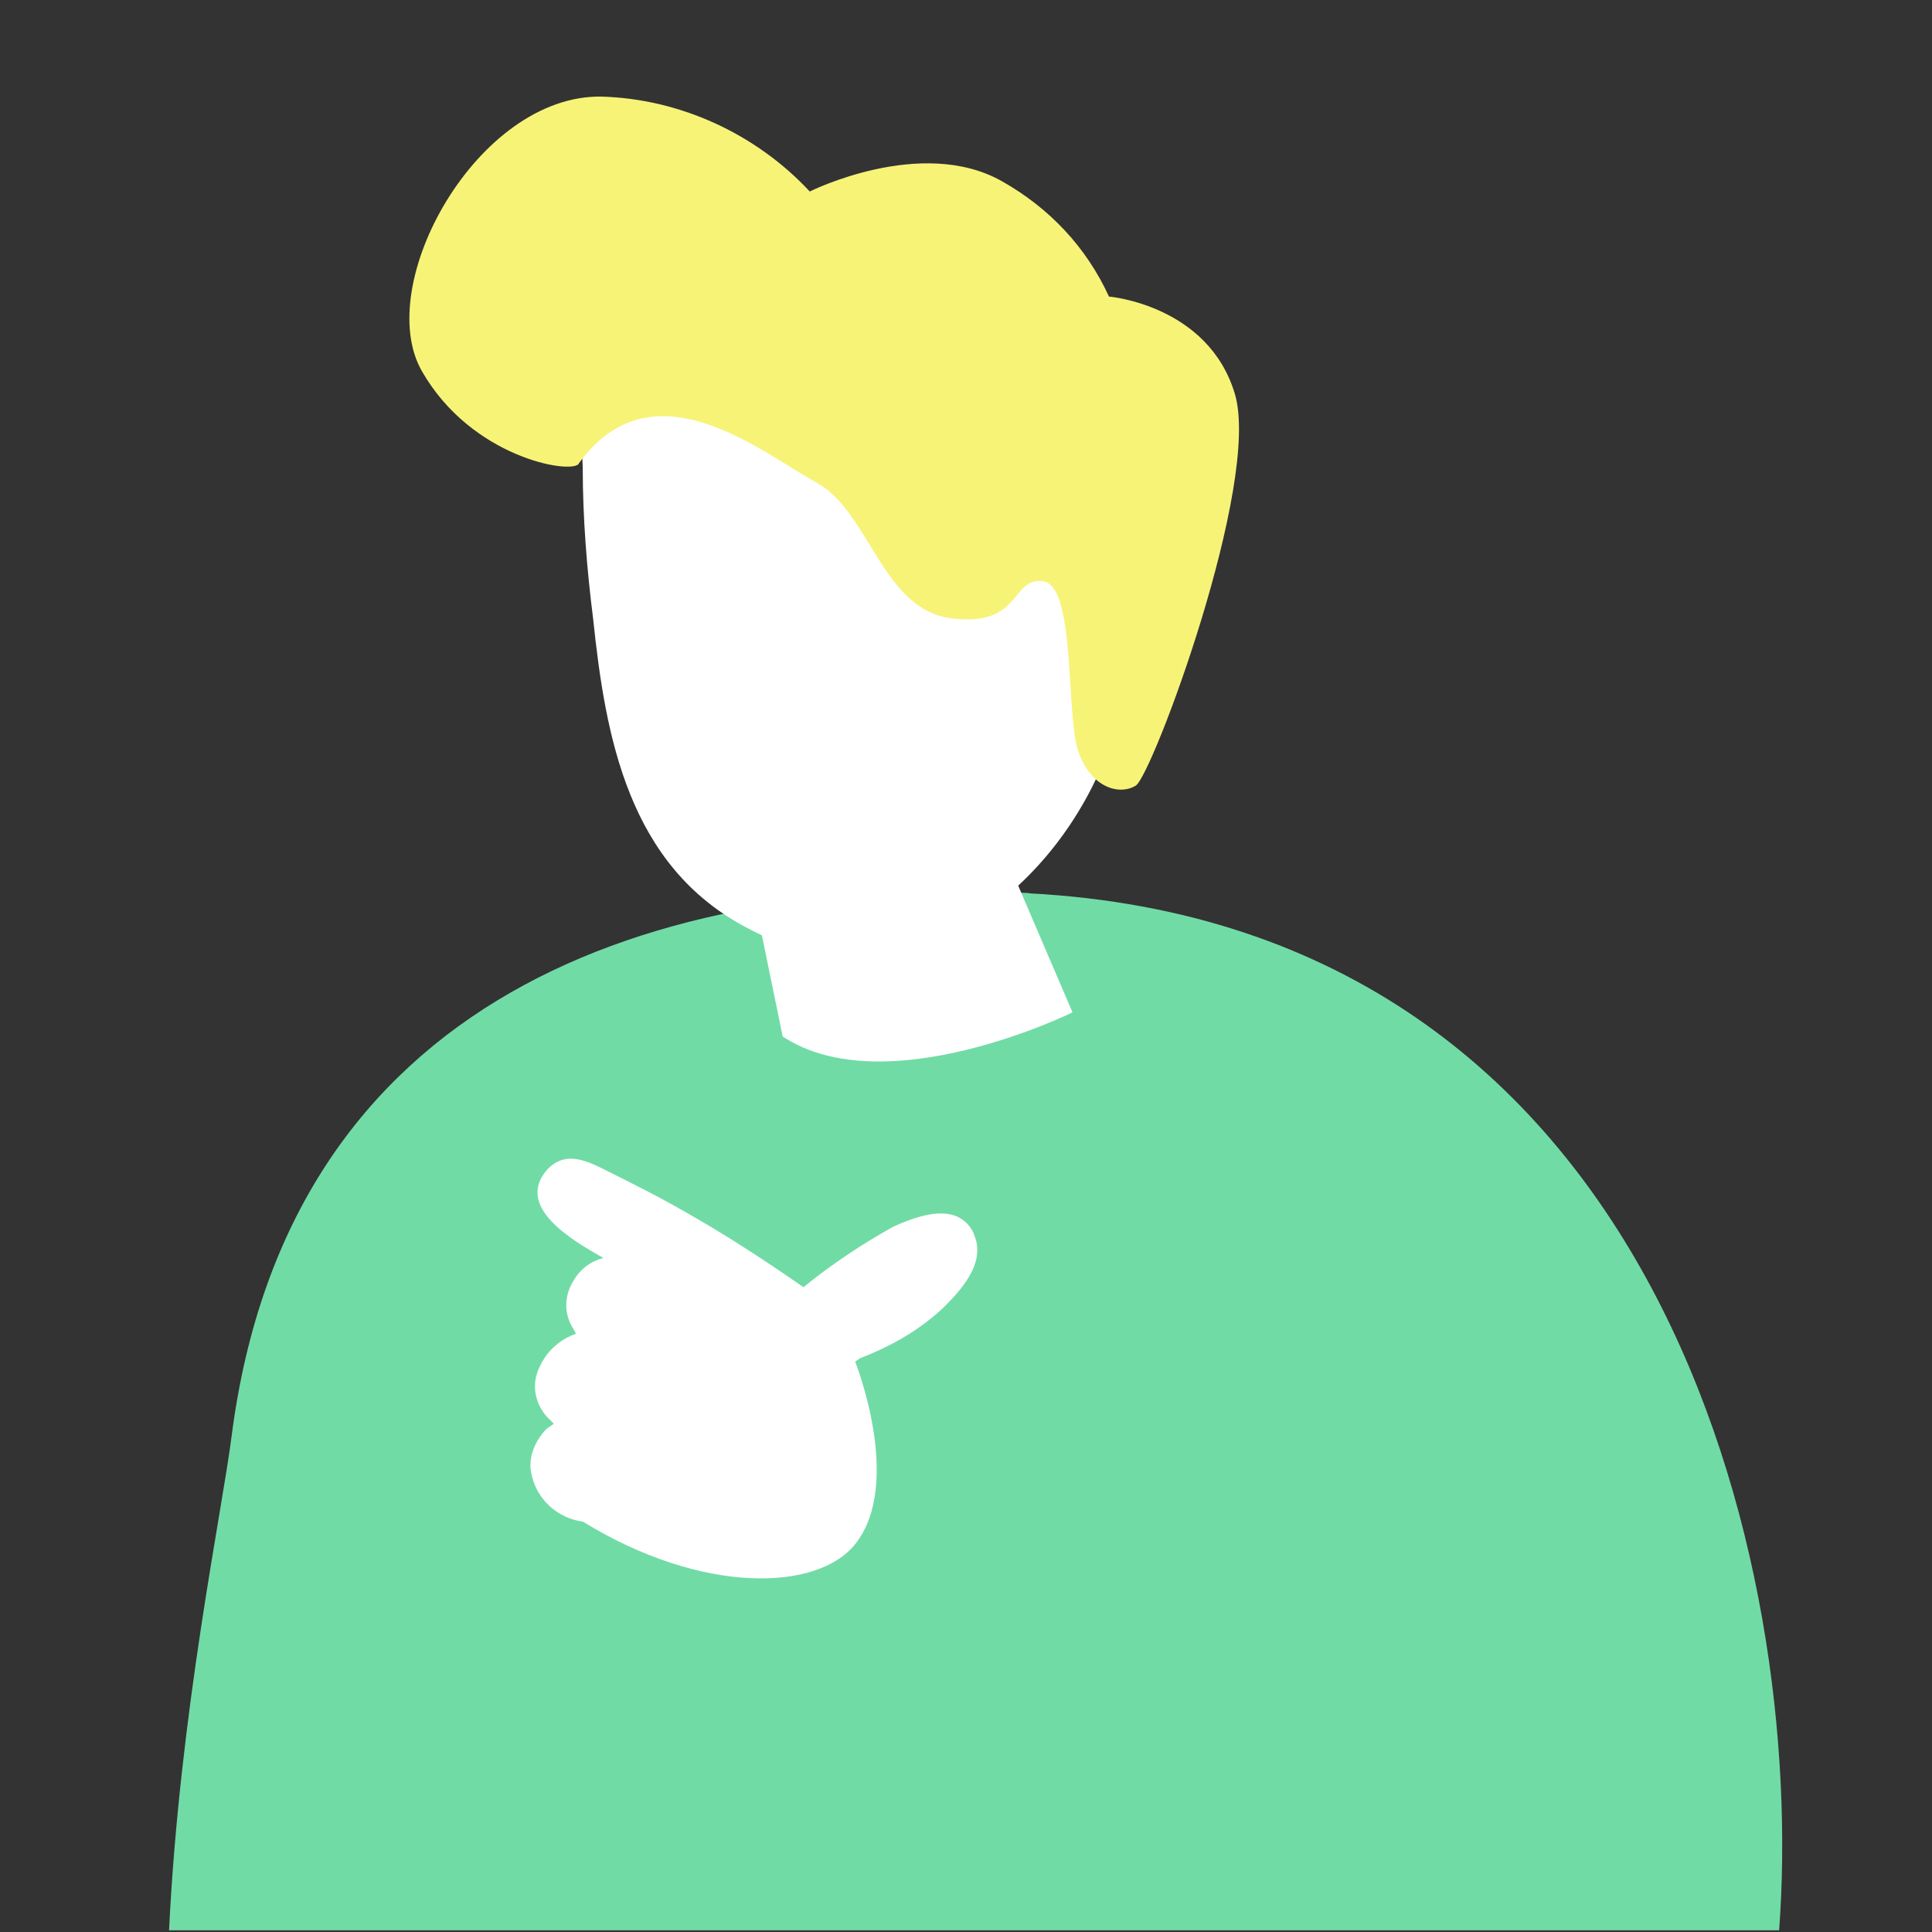
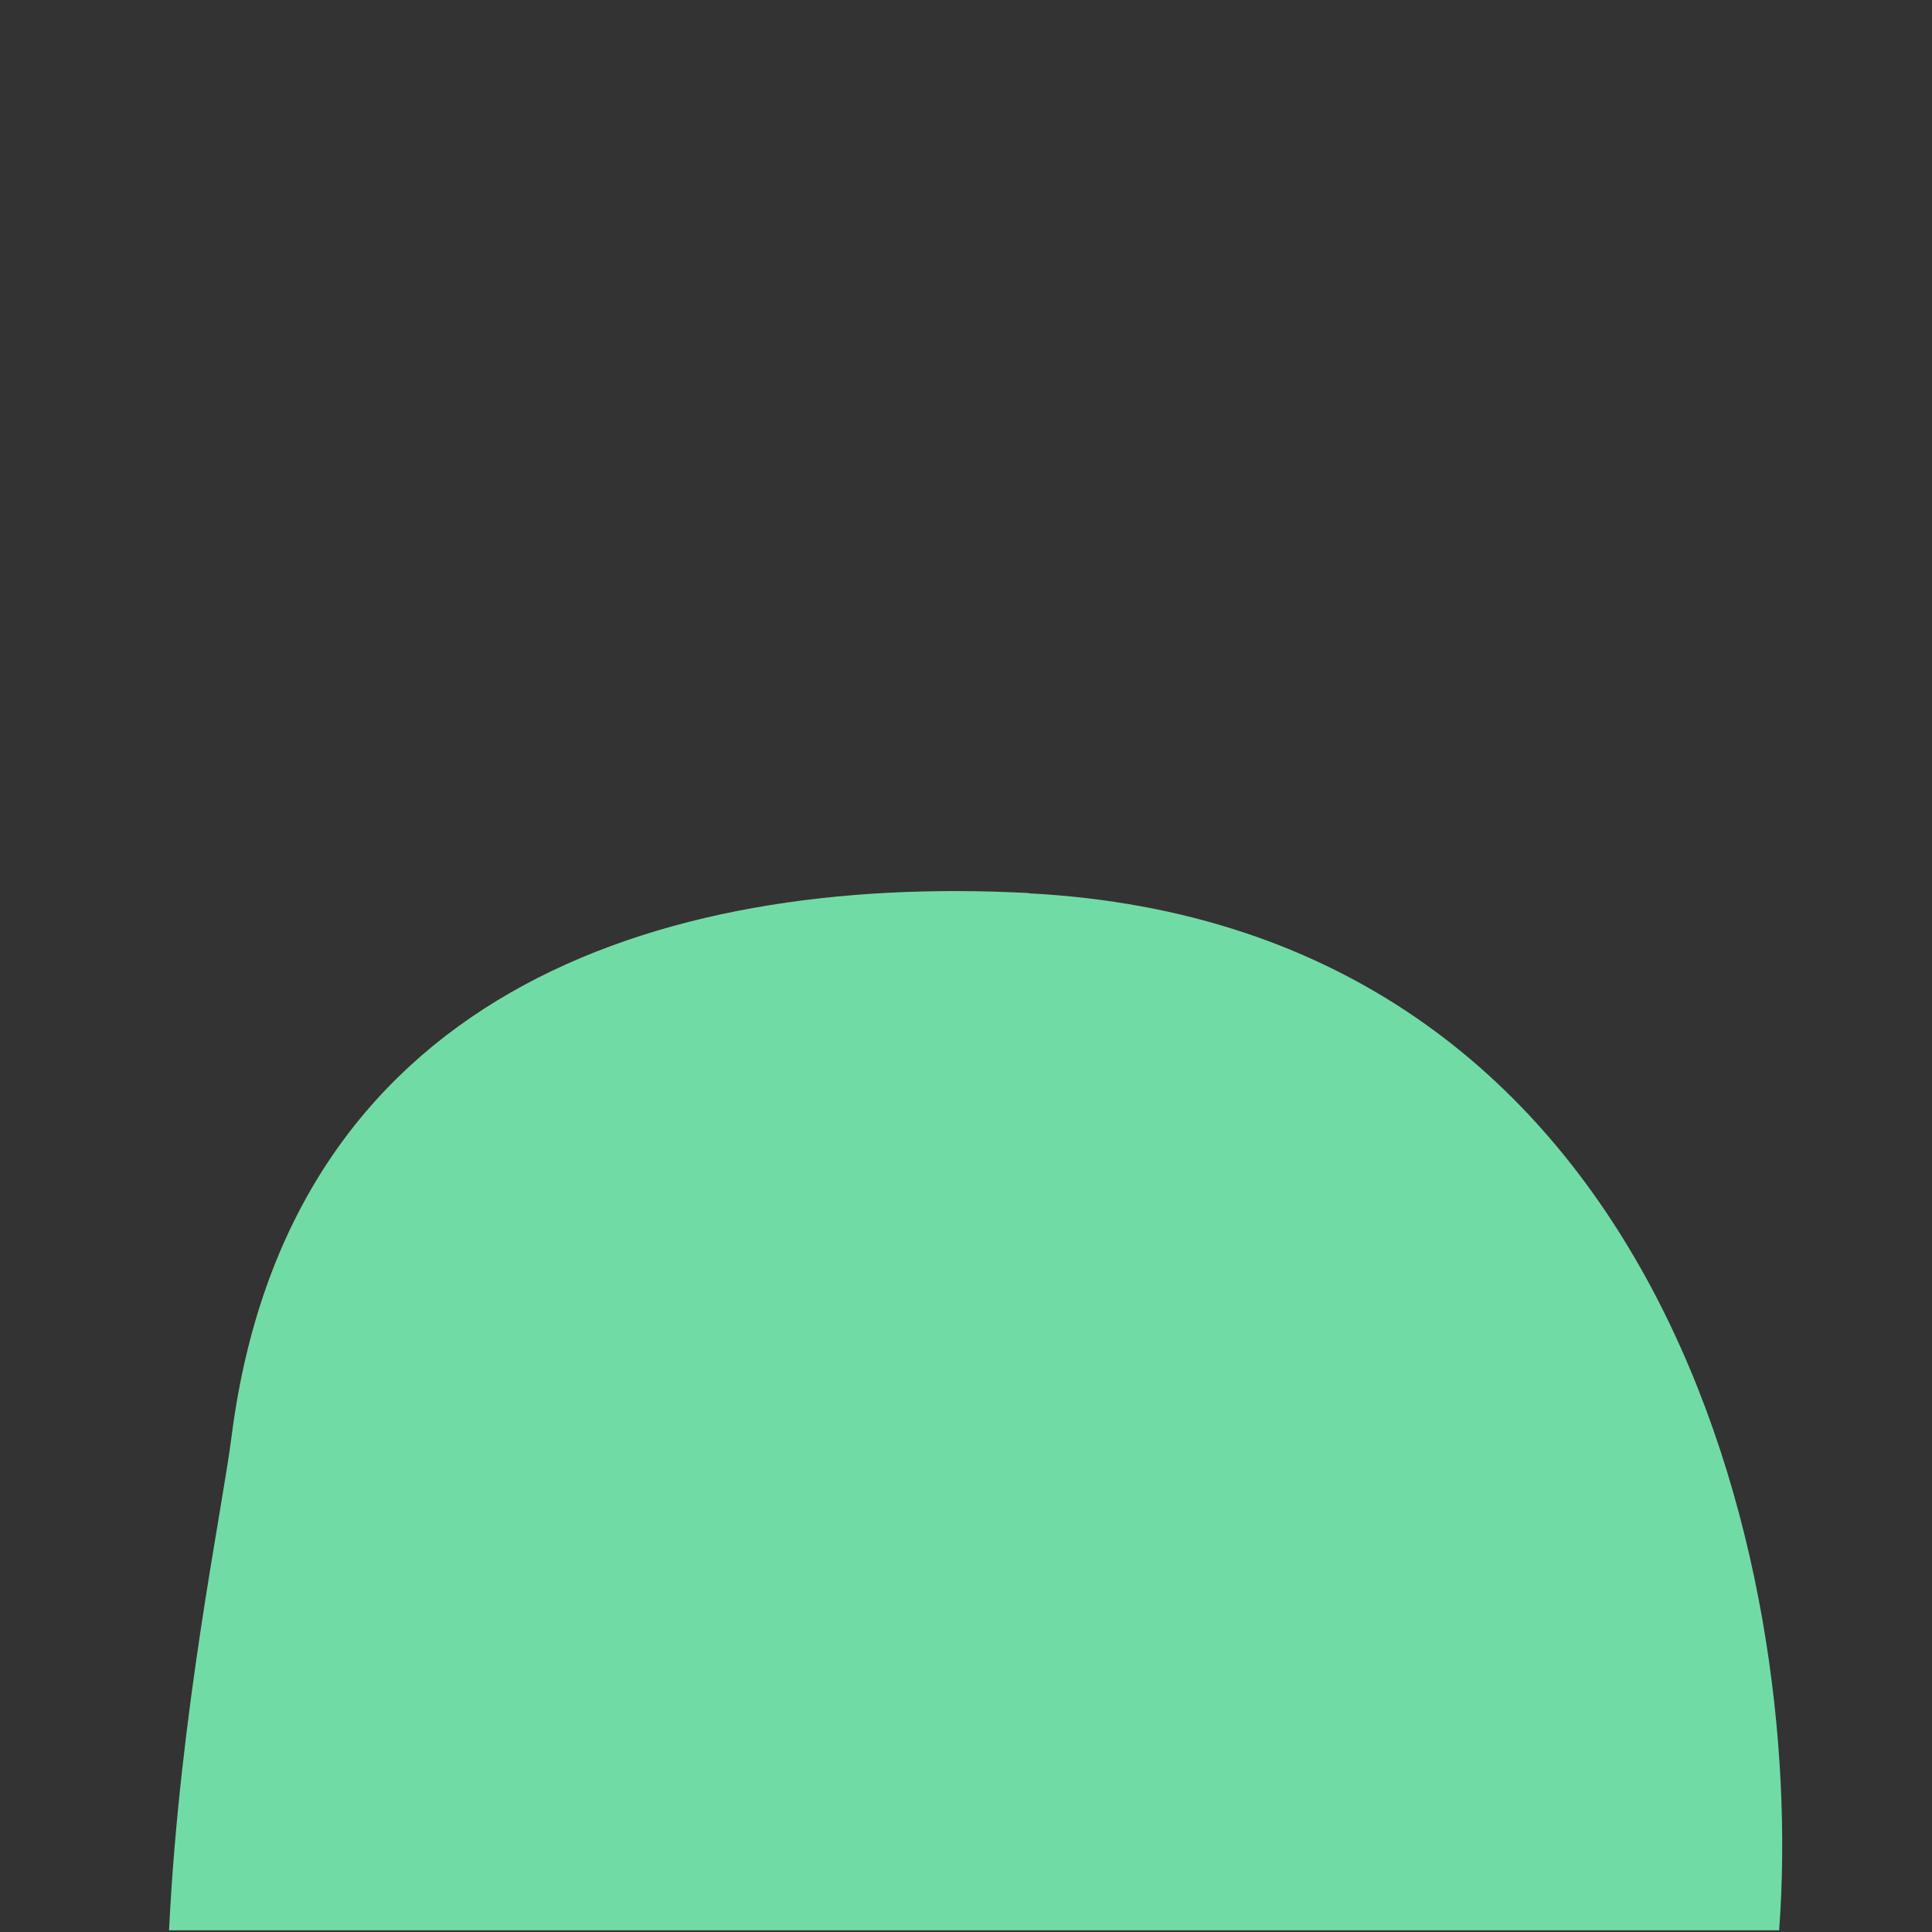
<svg xmlns="http://www.w3.org/2000/svg" width="80" height="80" viewBox="0 0 80 80" fill="none">
  <rect x="0" y="0" width="80" height="80" fill="#333333" stroke="none" />
  <path d="M42.61 36.98C27.04 36.16 11.92 41.3 9.59 59.47C9.2 62.56 7.44 70.88 7 79.93H73.67C74.8 64.78 68.75 38.36 42.6 36.99L42.61 36.98Z" fill="#71DBA6" />
-   <path d="M24.3 16.39C23.87 16.9 24.13 18.78 24.13 19.38C24.13 21.43 24.3 23.57 24.56 25.62C25.07 30.49 26.01 35.87 30.97 38.44C37.04 41.69 42.93 37.5 45.41 32.2C46.35 30.06 46.78 19.13 44.47 17.08C42.16 15.03 32.76 6.74 24.31 16.4L24.3 16.39Z" fill="white" />
-   <path d="M23.96 19.21C23.62 19.64 19.52 18.95 17.47 15.37C15.42 11.79 19.77 3.92 24.9 4C28.15 4.09 31.31 5.54 33.53 7.93C33.53 7.93 38.14 5.62 41.48 7.5C43.45 8.61 44.98 10.23 45.92 12.28C45.92 12.28 50.02 12.62 51.13 16.3C52.24 19.98 47.71 32.11 47.03 32.53C46.35 32.95 45.15 32.62 44.64 31.08C44.13 29.54 44.55 24.24 43.19 24.07C41.83 23.9 42.34 25.95 39.43 25.61C36.52 25.27 36.01 21.17 33.79 19.97C31.57 18.77 27.04 14.93 23.96 19.2V19.21Z" fill="#F7F377" />
-   <path d="M40.33 51.09C39.69 49.73 38.05 50.31 36.98 50.8C35.7 51.51 34.41 52.37 33.27 53.3C31.63 52.16 29.99 51.09 28.21 50.09C27.21 49.52 26.21 49.02 25.21 48.52C24.35 48.09 23.43 47.59 22.64 48.45C21.36 49.95 23.57 51.3 24.99 52.09C24.42 52.23 23.99 52.59 23.71 53.09C23.35 53.73 23.35 54.45 23.78 55.09L23.85 55.23C23.21 55.44 22.64 55.94 22.35 56.59C21.99 57.3 22.14 58.09 22.64 58.66C22.71 58.73 22.85 58.87 22.93 58.95C22.86 59.02 22.72 59.09 22.64 59.16C22.14 59.66 21.86 60.37 22 61.01C22.21 62.08 23.07 62.86 24.14 63.01C29.07 66.04 33.85 65.9 35.41 63.94C37.42 61.42 35.41 56.38 35.41 56.38L35.62 56.24C36.9 55.74 38.04 55.1 39.04 54.17C39.68 53.53 40.89 52.32 40.32 51.1L40.33 51.09Z" fill="white" />
-   <path d="M41.41 34.92L44.41 41.92C44.41 41.92 36.68 45.73 32.41 42.92L30.56 33.92" fill="white" />
</svg>